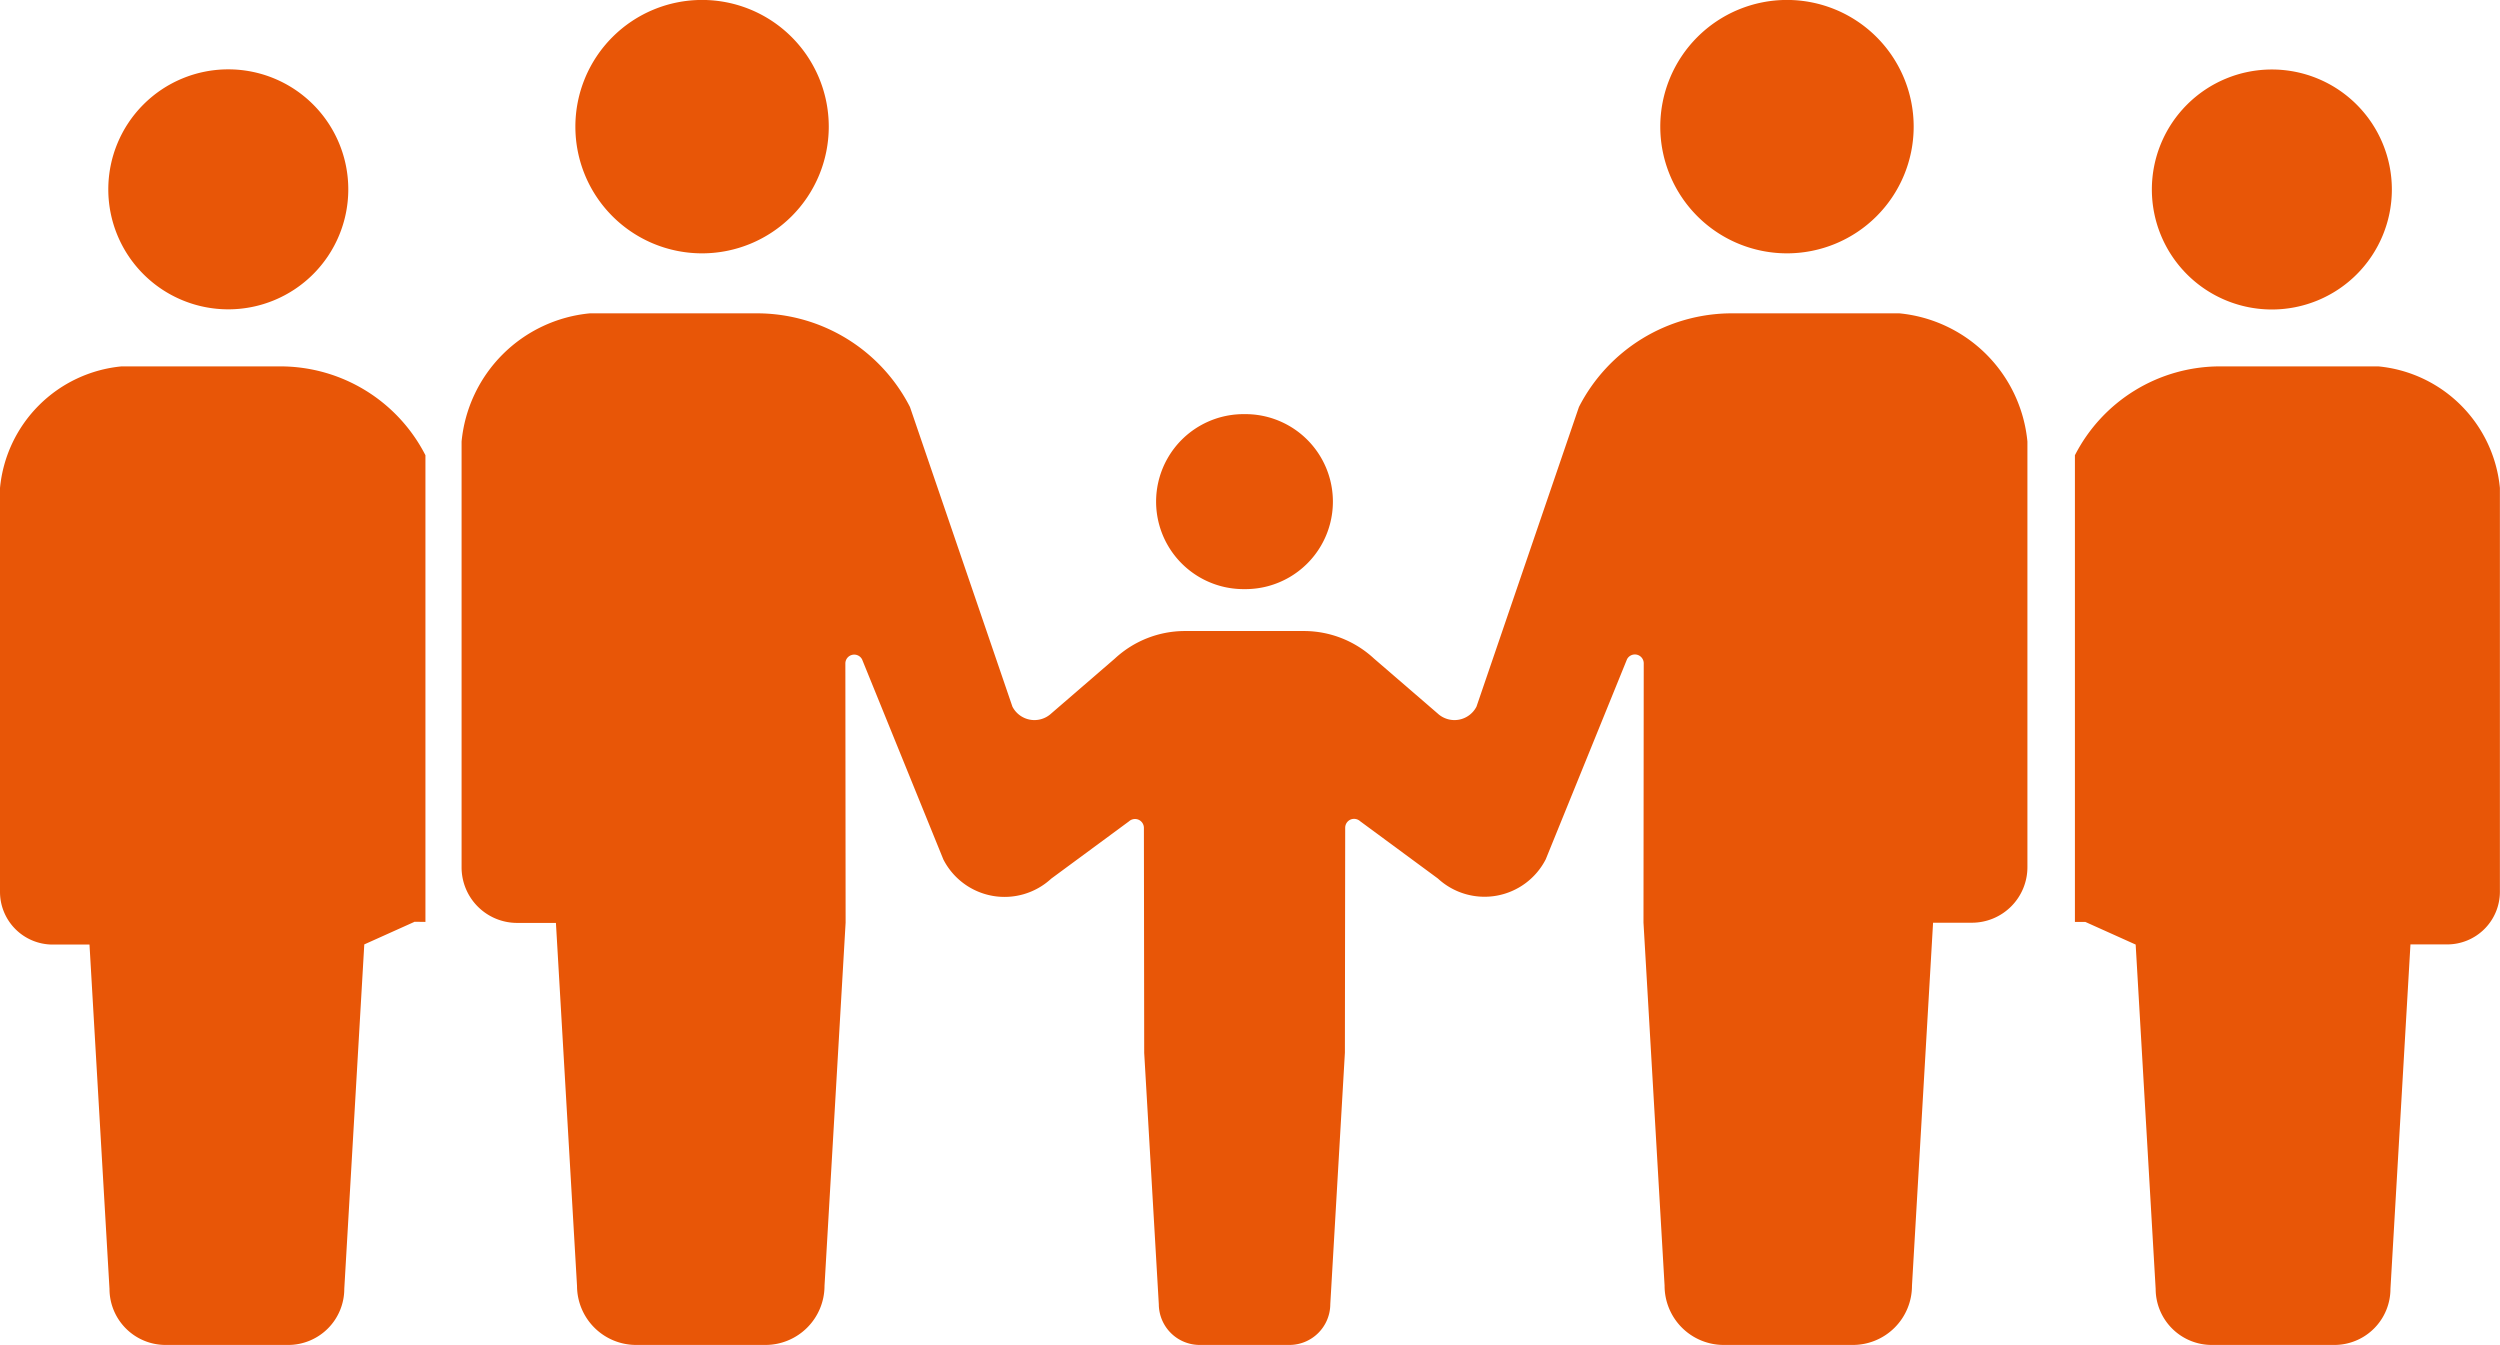
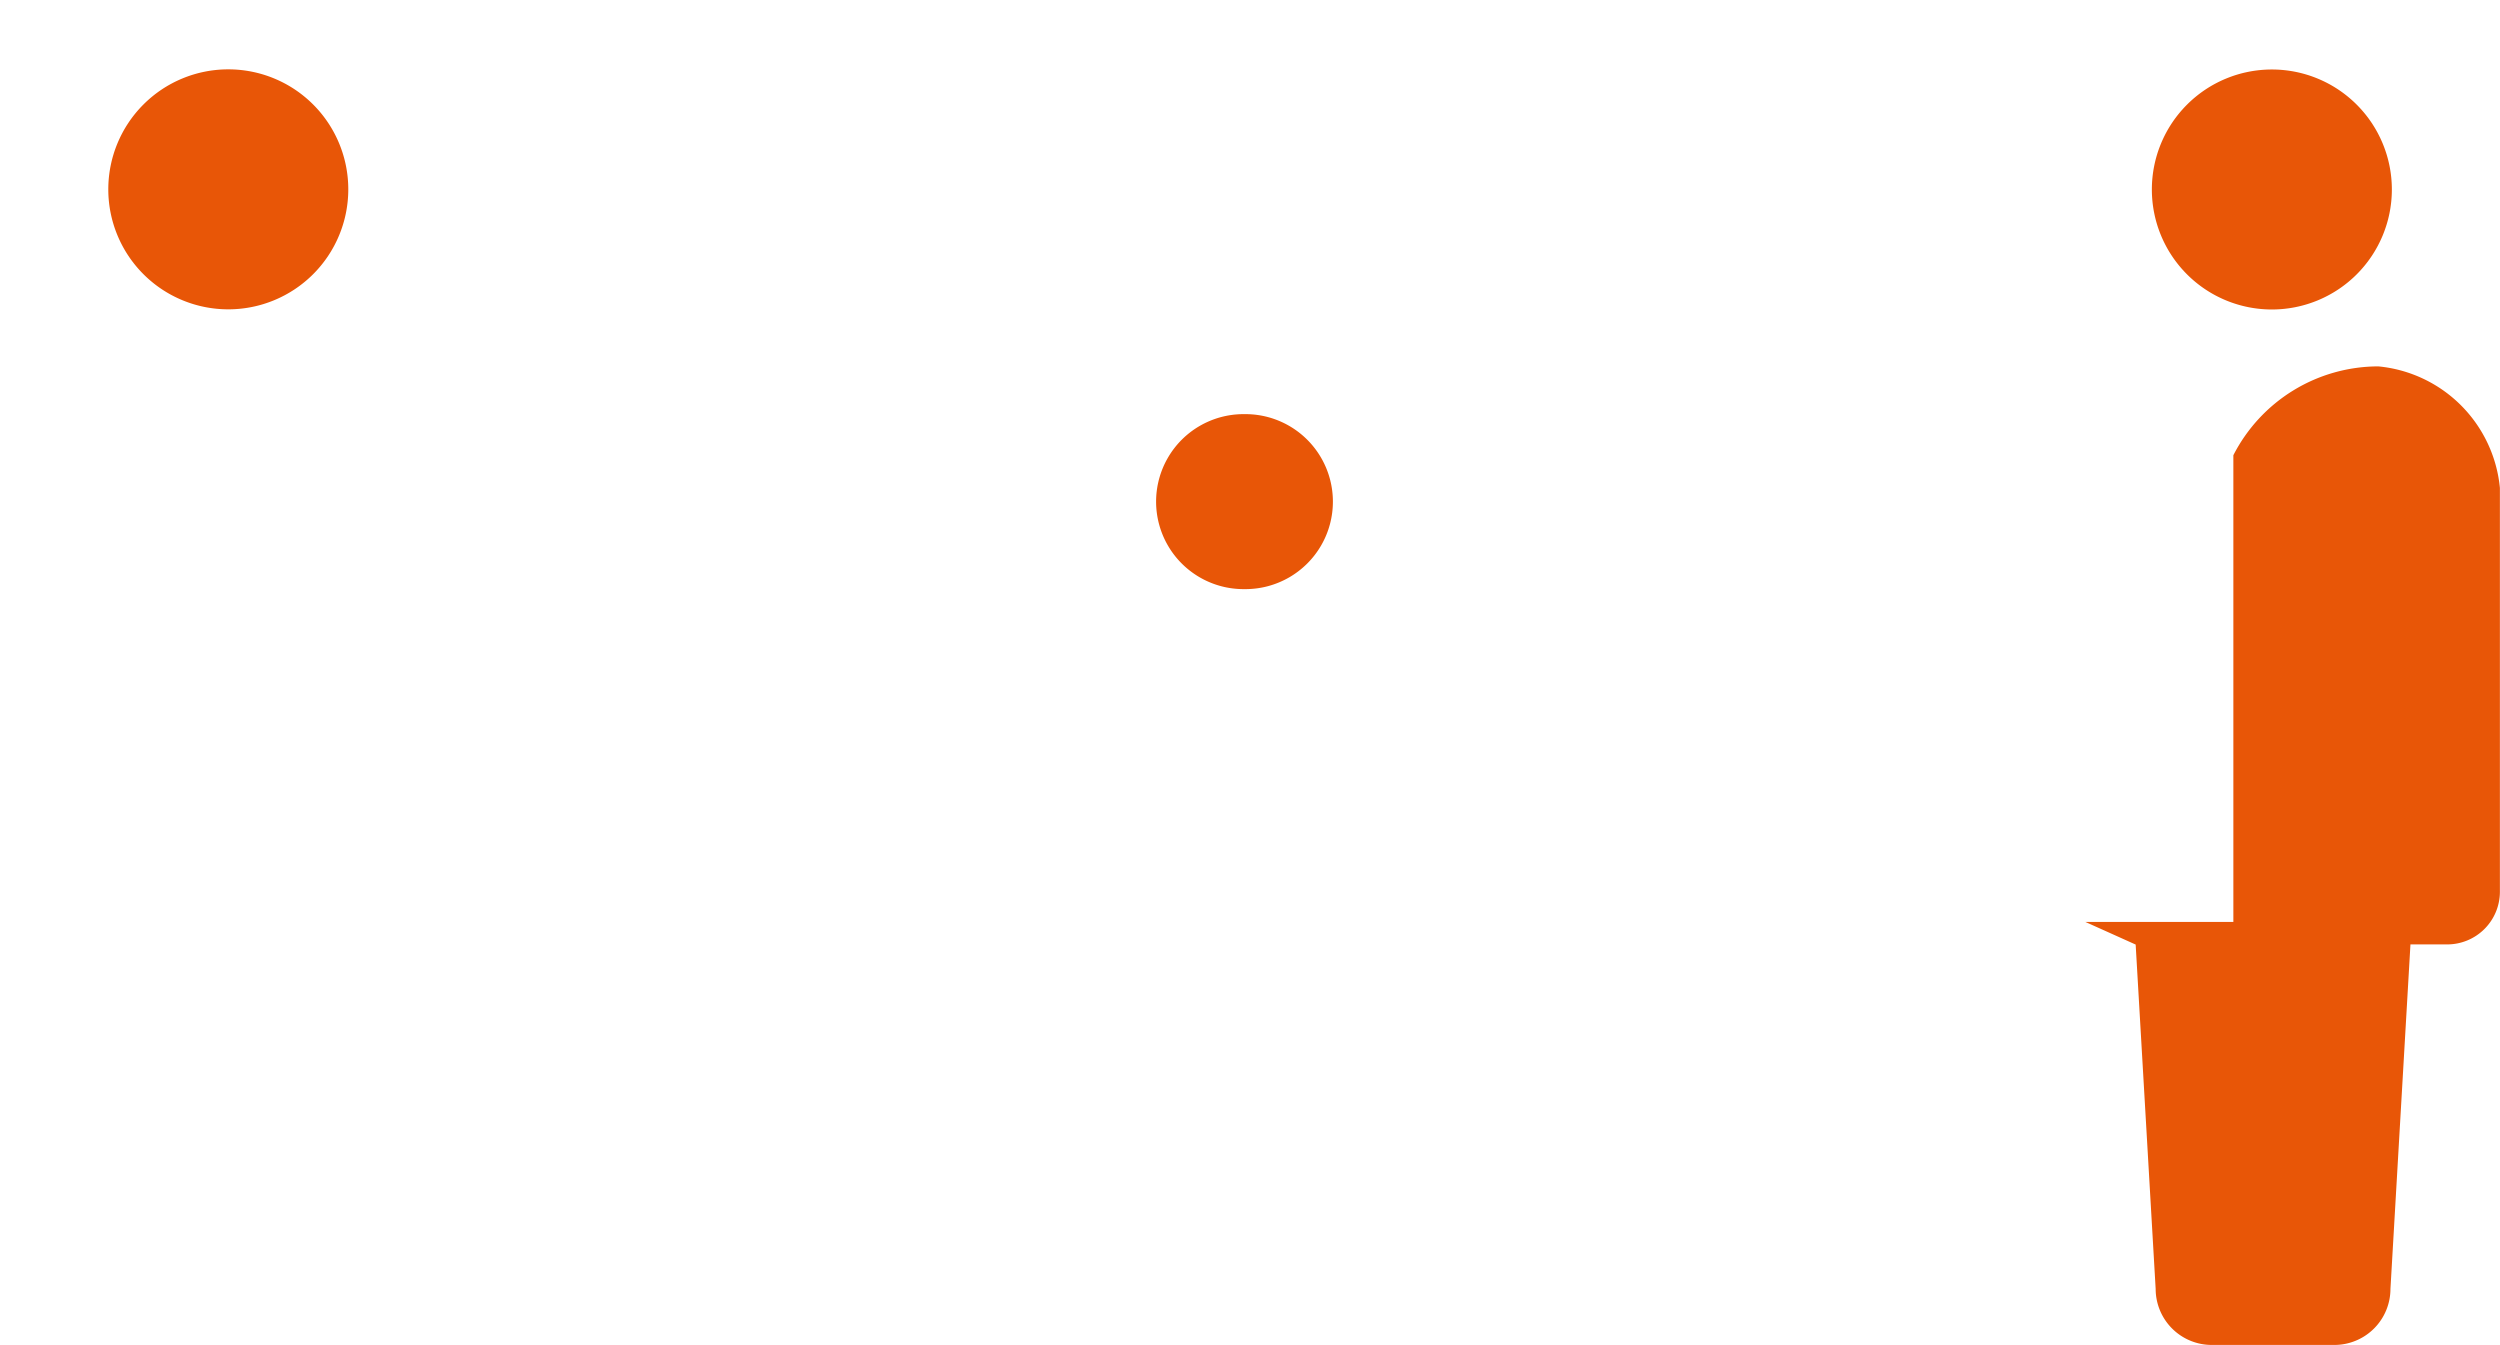
<svg xmlns="http://www.w3.org/2000/svg" viewBox="0 0 50.002 26.903">
  <title>ico_o_7</title>
  <g id="Layer_2" data-name="Layer 2">
    <g id="design">
-       <path d="M14.042,5.067a2.534,2.534,0,1,0-2.534-2.533A2.533,2.533,0,0,0,14.042,5.067Z" fill="#e85607" />
      <path d="M24.873,11.783v0l.018,0,.018,0v0a1.75,1.75,0,0,0,0-3.5v0l-.018,0-.018,0v0a1.75,1.75,0,0,0,0,3.5Z" fill="#e85607" />
-       <path d="M35.74,5.067a2.534,2.534,0,1,0-2.533-2.533A2.534,2.534,0,0,0,35.74,5.067Z" fill="#e85607" />
-       <path d="M37.988,6.267H34.641A3.437,3.437,0,0,0,31.58,8.14l-2.049,5.993a.495.495,0,0,1-.777.137l-1.275-1.1a2.062,2.062,0,0,0-1.4-.549H23.7a2.062,2.062,0,0,0-1.4.549l-1.274,1.1a.495.495,0,0,1-.777-.137L18.2,8.14a3.437,3.437,0,0,0-3.06-1.873H11.8A2.848,2.848,0,0,0,9.232,8.831v8.516a1.111,1.111,0,0,0,1.111,1.112h.776l.422,7.262A1.183,1.183,0,0,0,12.724,26.9h2.584a1.183,1.183,0,0,0,1.183-1.183l.422-7.262-.005-5.185a.177.177,0,0,1,.335-.08l1.625,4a1.375,1.375,0,0,0,2.157.384l1.555-1.146a.181.181,0,0,1,.192-.033.179.179,0,0,1,.107.163l.006,4.5.292,5.027A.819.819,0,0,0,24,26.9h1.788a.819.819,0,0,0,.819-.818l.292-5.027.006-4.5a.179.179,0,0,1,.107-.163.181.181,0,0,1,.192.033l1.555,1.146a1.375,1.375,0,0,0,2.157-.384l1.625-4a.177.177,0,0,1,.335.08l-.005,5.185.422,7.262A1.183,1.183,0,0,0,34.474,26.9h2.584a1.183,1.183,0,0,0,1.183-1.183l.422-7.262h.776a1.111,1.111,0,0,0,1.111-1.112V8.831A2.848,2.848,0,0,0,37.988,6.267Z" fill="#e85607" />
      <path d="M45.439,6.19a2.4,2.4,0,1,0-2.4-2.4A2.4,2.4,0,0,0,45.439,6.19Z" fill="#e85607" />
-       <path d="M41.708,18.439l1.007.453.4,6.889A1.122,1.122,0,0,0,44.238,26.9h2.451a1.122,1.122,0,0,0,1.122-1.122l.4-6.889h.736A1.054,1.054,0,0,0,50,17.838V9.76a2.7,2.7,0,0,0-2.431-2.432H44.4a3.26,3.26,0,0,0-2.9,1.777v9.334" fill="#e85607" />
+       <path d="M41.708,18.439l1.007.453.4,6.889A1.122,1.122,0,0,0,44.238,26.9h2.451a1.122,1.122,0,0,0,1.122-1.122l.4-6.889h.736A1.054,1.054,0,0,0,50,17.838V9.76a2.7,2.7,0,0,0-2.431-2.432a3.26,3.26,0,0,0-2.9,1.777v9.334" fill="#e85607" />
      <path d="M6.966,3.787a2.4,2.4,0,1,0-2.4,2.4A2.4,2.4,0,0,0,6.966,3.787Z" fill="#e85607" />
-       <path d="M8.509,18.439V9.105a3.26,3.26,0,0,0-2.9-1.777H2.431A2.7,2.7,0,0,0,0,9.76v8.078a1.054,1.054,0,0,0,1.054,1.054H1.79l.4,6.889A1.122,1.122,0,0,0,3.313,26.9H5.764a1.122,1.122,0,0,0,1.122-1.122l.4-6.889,1.007-.453" fill="#e85607" />
    </g>
  </g>
</svg>